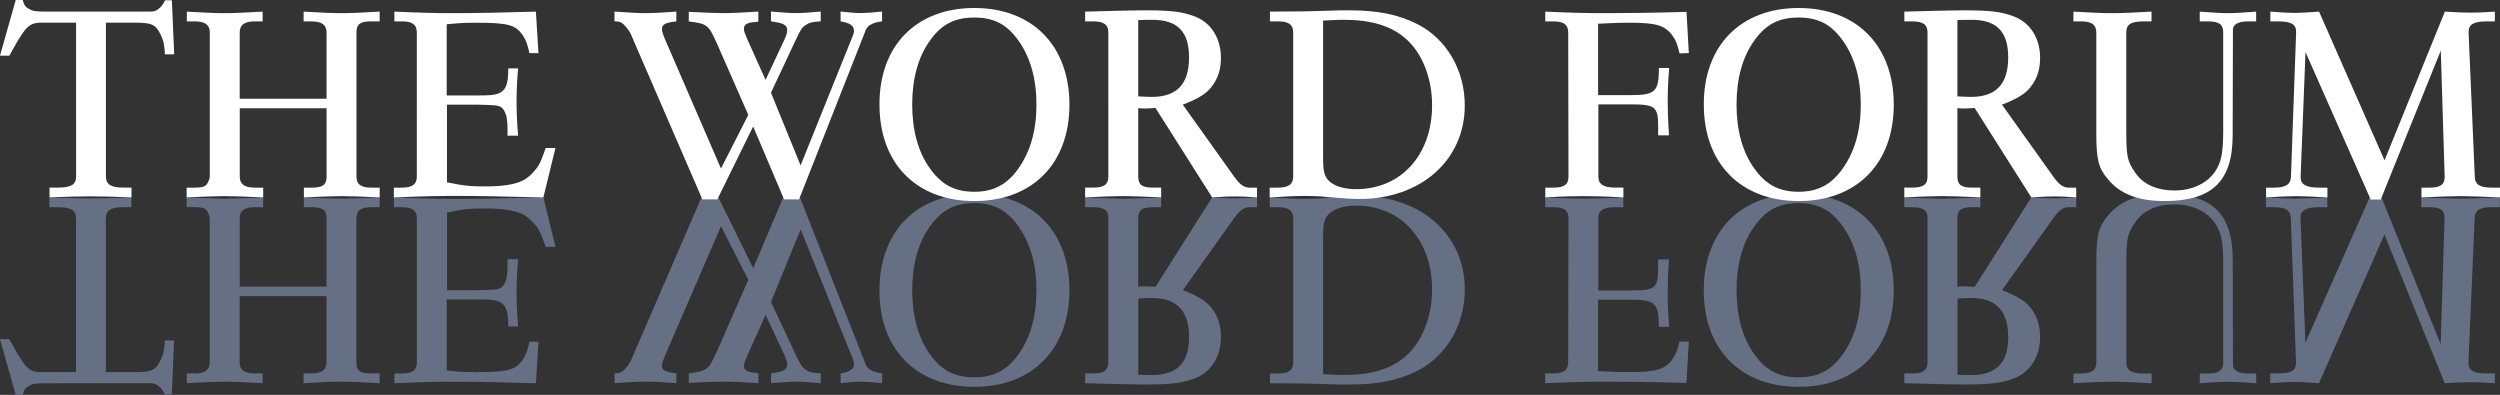
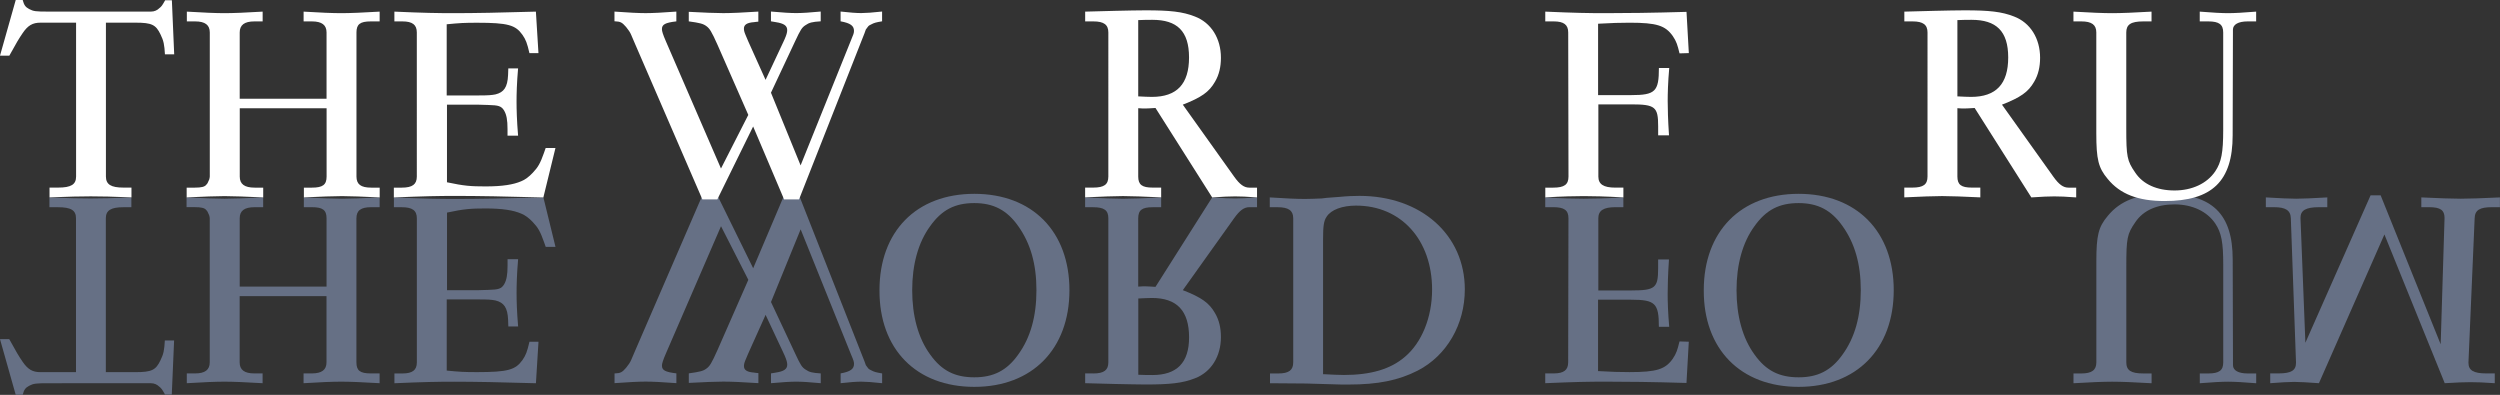
<svg xmlns="http://www.w3.org/2000/svg" id="Layer_2" viewBox="0 0 634.21 100.17">
  <rect x="0" y="0" width="634.21" height="100.17" fill="#333333" stroke="none" />
  <defs>
    <style>.cls-1{fill:#667085;}.cls-1,.cls-2{stroke-width:0px;}.cls-2{fill:#fff;}</style>
  </defs>
  <g id="Layer_1-2">
    <path class="cls-1" d="M2.35,86.04c1.83,3.33,2.42,4.32,3.4,5.75,1.31,1.9,2.48,2.62,4.51,2.62h9.02v-39.03c0-2.03-1.24-2.81-4.58-2.81h-2.16v-2.48c4.71.2,8.17.26,10.46.26s5.75-.07,10.33-.26v2.48h-2.03c-3.14,0-4.45.79-4.45,2.81v39.03h7.52c4.12,0,5.16-.52,6.34-3.01.79-1.57.98-2.62,1.11-5.03h2.35l-.59,13.73h-1.7c-.78-1.37-.91-1.57-1.5-2.03-.52-.52-1.24-.85-2.09-.85H12.16c-3.07,0-3.66.07-4.77.65-.98.52-1.31,1.05-1.63,2.29h-1.77l-3.99-14.12h2.35Z" />
    <path class="cls-1" d="M47.34,50.08c4.18.2,7.45.33,9.61.33s5.43-.13,9.81-.33v2.48h-2.16c-2.62,0-3.79.92-3.79,2.81v17.33h22.03v-17.33c0-2.09-.98-2.81-3.73-2.81h-2.03v-2.48c4.25.2,7.46.33,9.68.33,2.09,0,5.3-.13,9.55-.33v2.48h-2.16c-2.62,0-3.73.85-3.73,2.81v36.55c0,2.09.91,2.81,3.66,2.81h2.22v2.48c-4.32-.26-7.59-.39-9.74-.39s-5.36.13-9.55.39v-2.48h2.09c2.55,0,3.73-.92,3.73-2.81v-16.8h-22.03v16.8c0,1.9,1.18,2.81,3.73,2.81h2.09v2.48c-4.31-.26-7.58-.39-9.68-.39s-5.3.13-9.55.39v-2.48h2.09c2.55,0,3.73-.92,3.73-2.81v-36.55c0-.2-.06-.46-.13-.72-.33-.79-.52-1.18-.72-1.31-.39-.59-1.31-.79-2.94-.79h-2.09v-2.48Z" />
    <path class="cls-1" d="M99.92,50.08c7.71.33,11.18.39,15.76.39,5.43,0,12.82-.13,22.17-.39l3.07,12.55h-2.48l-.46-1.31c-.92-2.55-1.44-3.53-2.81-4.97-.98-1.05-1.96-1.77-2.94-2.16-1.96-.85-4.77-1.31-9.02-1.31-3.79,0-5.49.13-9.81,1.05v19.68h8.11l2.35-.07c2.62-.07,3.33-.26,4.05-1.44.59-1.05.85-2.29.85-4.71v-1.63h2.68c-.33,3.79-.39,6.73-.39,8.63s.07,4.64.39,8.43h-2.48l-.06-1.7c-.13-3.07-1.05-4.38-3.21-4.9-.98-.2-1.83-.26-4.12-.26h-8.24v18.05c3.34.33,4.45.39,7.71.39,7.85,0,9.74-.59,11.51-3.07.85-1.24,1.18-2.09,1.77-4.64h2.29l-.65,10.53c-8.76-.26-15.63-.39-20.73-.39-4.31,0-7.71.07-15.17.39v-2.48h2.03c2.55,0,3.66-.85,3.66-2.81v-36.55c0-1.96-1.11-2.81-3.79-2.81h-2.03v-2.48Z" />
    <path class="cls-1" d="M155.89,94.74c1.57-.07,1.9-.26,2.94-1.44.59-.72,1.04-1.37,1.31-2.03q.33-.85.98-2.29l17.07-39.43h3.79l9.09,18.5,7.85-18.5h3.79l15.89,40.34c.59,1.5.98,2.42,1.05,2.75.2.26.39.52.59.79.2.26.52.39.79.52.72.39,1.18.52,2.75.78v2.48c-2.35-.26-4.19-.39-5.3-.39-1.18,0-2.94.13-5.23.39v-2.48c2.48-.46,3.4-1.11,3.4-2.42,0-.52-.13-.92-.72-2.29l-12.82-31.84-7.52,18.44,6.14,13.08c1.37,2.94,1.7,3.46,2.62,4.05.92.65,1.7.85,3.86.98v2.48c-2.75-.26-4.77-.39-6.21-.39s-3.53.13-6.41.39v-2.48l1.18-.2c2.16-.33,2.94-.92,2.94-2.03,0-.59-.2-1.24-.65-2.29l-.33-.72-4.51-9.61-4.38,9.74-.72,1.7c-.33.79-.39,1.18-.39,1.57,0,.98.78,1.5,2.55,1.63.26.07.59.07,1.11.13v2.55c-3.92-.26-6.93-.39-8.89-.39s-4.9.13-8.76.33v-2.42c2.81-.39,3.66-.59,4.51-1.24.79-.59,1.24-1.24,2.81-4.77l7.78-17.72-6.93-13.6-13.93,32.17c-.85,1.96-1.05,2.68-1.05,3.2,0,1.18.85,1.63,3.66,1.96v2.48c-3.47-.26-6.08-.39-7.78-.39s-4.38.13-7.91.39v-2.48Z" />
    <path class="cls-1" d="M223.11,73.62c0-14.91,9.35-24.45,24.06-24.45s24.13,9.55,24.13,24.45-9.41,24.52-24.13,24.52-24.13-9.55-24.06-24.52ZM235.99,89.97c2.94,4.12,6.34,5.75,11.18,5.75s8.24-1.7,11.12-5.75c3.14-4.32,4.64-9.74,4.64-16.35s-1.5-11.9-4.64-16.28c-2.81-3.99-6.21-5.82-11.12-5.82s-8.24,1.7-11.18,5.82c-3.07,4.18-4.58,9.81-4.58,16.28s1.5,12.16,4.58,16.35Z" />
    <path class="cls-1" d="M277.38,94.74c2.68,0,3.79-.85,3.79-2.81v-36.55c0-2.03-1.04-2.81-3.86-2.81h-2.03v-2.48c4.31.2,7.45.33,9.61.33s5.36-.13,9.68-.33v2.48h-2.16c-2.68,0-3.66.72-3.66,2.81v17.33c.78-.07,1.44-.07,1.83-.07.65,0,1.31.07,2.55.13l14.38-22.69c2.62.2,4.58.26,5.82.26s3.07-.07,5.56-.26v2.48h-1.96c-1.31,0-2.42.79-3.86,2.81l-13.01,18.24c4.71,1.83,6.67,3.2,8.17,5.82,1.04,1.77,1.5,3.79,1.5,6.08,0,4.9-2.48,8.89-6.6,10.46-3.14,1.24-6.34,1.57-12.55,1.57-1.9,0-4.51-.07-7.71-.13l-7.58-.2v-2.48h2.09ZM288.76,95.07c1.44.07,2.62.07,3.6.07,6.21,0,9.29-3.14,9.29-9.55,0-6.74-3.07-10-9.42-10-.92,0-2.03.07-3.46.13v19.35Z" />
    <path class="cls-1" d="M322.11,50.08c3.92.26,6.93.39,8.89.39,1.37,0,2.81-.07,4.31-.13.2-.07,1.7-.2,4.45-.39,2.03-.2,3.73-.26,5.1-.26,15.63,0,26.74,9.87,26.74,23.73,0,8.89-4.58,16.8-11.96,20.6-4.9,2.49-10.07,3.53-17.52,3.53h-1.83l-8.96-.26-9.15-.07v-2.48h2.16c2.62,0,3.73-.85,3.73-2.81v-36.55c0-1.96-1.18-2.81-3.92-2.81h-2.03v-2.48ZM340.81,95.13c7,0,11.97-1.5,15.56-4.58,4.31-3.6,6.93-10.07,6.93-17.07,0-12.62-7.85-21.32-19.29-21.32-3.53,0-6.34,1.05-7.46,2.81-.72,1.05-.91,2.29-.91,5.82v34.13c2.35.13,4.05.2,5.16.2Z" />
    <path class="cls-1" d="M392.01,50.08c4.32.26,7.52.33,9.74.33s5.56-.07,10.07-.33v2.48h-2.03c-3.01,0-4.32.85-4.32,2.81v18.31h8.37c6.08,0,6.8-.65,6.8-5.56v-2.29h2.75c-.26,3.92-.33,6.8-.33,8.7s.07,4.64.39,8.37h-2.62c0-5.95-.91-6.87-7.06-6.87h-8.37v18.11c3.73.2,5.23.26,7.98.26,6.93,0,9.09-.72,10.98-3.4.92-1.37,1.18-2.22,1.7-4.38l2.36.07-.59,10.46c-8.7-.26-15.5-.33-20.53-.33-4.45,0-7.78.07-15.3.39v-2.48h2.16c2.55,0,3.66-.85,3.66-2.81l.07-36.55c0-2.03-1.05-2.81-3.86-2.81h-2.03v-2.48Z" />
    <path class="cls-1" d="M432.22,73.62c0-14.91,9.35-24.45,24.06-24.45s24.13,9.55,24.13,24.45-9.42,24.52-24.13,24.52-24.13-9.55-24.06-24.52ZM445.11,89.97c2.94,4.12,6.34,5.75,11.18,5.75s8.24-1.7,11.12-5.75c3.14-4.32,4.64-9.74,4.64-16.35s-1.5-11.9-4.64-16.28c-2.81-3.99-6.21-5.82-11.12-5.82s-8.24,1.7-11.18,5.82c-3.07,4.18-4.58,9.81-4.58,16.28s1.5,12.16,4.58,16.35Z" />
-     <path class="cls-1" d="M485.19,94.74c2.68,0,3.79-.85,3.79-2.81v-36.55c0-2.03-1.04-2.81-3.86-2.81h-2.03v-2.48c4.31.2,7.45.33,9.61.33s5.36-.13,9.68-.33v2.48h-2.16c-2.68,0-3.66.72-3.66,2.81v17.33c.78-.07,1.44-.07,1.83-.07.65,0,1.31.07,2.55.13l14.38-22.69c2.62.2,4.58.26,5.82.26s3.07-.07,5.56-.26v2.48h-1.96c-1.31,0-2.42.79-3.86,2.81l-13.01,18.24c4.71,1.83,6.67,3.2,8.17,5.82,1.04,1.77,1.5,3.79,1.5,6.08,0,4.9-2.48,8.89-6.6,10.46-3.14,1.24-6.34,1.57-12.55,1.57-1.9,0-4.51-.07-7.71-.13l-7.58-.2v-2.48h2.09ZM496.57,95.07c1.44.07,2.62.07,3.6.07,6.21,0,9.29-3.14,9.29-9.55,0-6.74-3.07-10-9.42-10-.92,0-2.03.07-3.46.13v19.35Z" />
    <path class="cls-1" d="M528.02,94.74c2.62,0,3.79-.85,3.79-2.81v-25.57c0-6.67.52-8.76,2.88-11.57,3.14-3.86,7.71-5.62,14.45-5.62,12.03,0,17.26,5.03,17.26,16.67l.07,26.09v.72c0,1.31,1.37,2.09,3.73,2.09h2.16v2.48c-3.2-.26-5.56-.39-7.12-.39s-3.99.13-7.19.39v-2.48h2.16c2.75,0,3.79-.78,3.79-2.81v-24.78c0-5.69-.46-8.11-2.03-10.46-2.09-3.07-5.82-4.84-10.33-4.84s-7.98,1.57-9.94,4.51c-2.09,3.01-2.29,4.05-2.29,11.31v24.26c0,2.03,1.18,2.81,4.32,2.81h2.09v2.48c-4.45-.26-7.78-.39-10-.39s-5.43.13-9.81.39v-2.48h2.03Z" />
    <path class="cls-1" d="M574.84,50.08c3.4.2,5.95.33,7.65.33s4.38-.13,7.91-.33v2.48h-2.09c-3.33,0-4.71.79-4.71,2.68v.13l1.24,31.58,16.54-37.4h2.55l15.23,37.79.98-31.97v-.13c0-1.9-1.04-2.68-3.86-2.68h-2.03v-2.48c4.45.2,7.72.33,10,.33s5.49-.13,9.94-.33v2.48h-2.03c-3.07,0-4.32.72-4.38,2.81l-1.57,36.55v.13c0,1.9,1.31,2.68,4.51,2.68h2.16v2.48c-2.68-.2-4.77-.26-6.15-.26s-3.6.07-6.54.26l-15.3-37.73-16.61,37.73c-2.81-.2-4.9-.33-6.28-.33s-3.4.13-6.08.33v-2.48h2.09c3.27,0,4.45-.78,4.45-2.68v-.13l-1.31-36.55c-.06-2.03-1.37-2.81-4.25-2.81h-2.09v-2.48Z" />
    <path class="cls-2" d="M0,14.12L3.99,0h1.77c.33,1.24.65,1.77,1.63,2.29,1.11.59,1.7.65,4.77.65h26.15c.85,0,1.57-.33,2.09-.85.59-.46.72-.65,1.5-2.03h1.7l.59,13.73h-2.35c-.13-2.42-.33-3.47-1.11-5.03-1.18-2.49-2.22-3.01-6.34-3.01h-7.52v39.03c0,2.03,1.31,2.81,4.45,2.81h2.03v2.48c-4.58-.2-7.98-.26-10.33-.26s-5.75.07-10.46.26v-2.48h2.16c3.33,0,4.58-.79,4.58-2.81V5.75h-9.02c-2.03,0-3.21.72-4.51,2.62-.98,1.44-1.57,2.42-3.4,5.75H0Z" />
    <path class="cls-2" d="M47.34,47.6h2.09c1.63,0,2.55-.2,2.94-.79.2-.13.39-.52.72-1.31.06-.26.13-.52.13-.72V8.24c0-1.9-1.18-2.81-3.73-2.81h-2.09v-2.48c4.25.26,7.39.39,9.55.39s5.36-.13,9.68-.39v2.48h-2.09c-2.55,0-3.73.92-3.73,2.81v16.8h22.03V8.24c0-1.9-1.18-2.81-3.73-2.81h-2.09v-2.48c4.18.26,7.39.39,9.55.39s5.43-.13,9.74-.39v2.48h-2.22c-2.75,0-3.66.72-3.66,2.81v36.55c0,1.96,1.11,2.81,3.73,2.81h2.16v2.48c-4.25-.2-7.46-.33-9.55-.33-2.22,0-5.43.13-9.68.33v-2.48h2.03c2.75,0,3.73-.72,3.73-2.81v-17.33h-22.03v17.33c0,1.9,1.18,2.81,3.79,2.81h2.16v2.48c-4.38-.2-7.65-.33-9.81-.33s-5.43.13-9.61.33v-2.48Z" />
    <path class="cls-2" d="M99.92,47.6h2.03c2.68,0,3.79-.85,3.79-2.81V8.24c0-1.96-1.11-2.81-3.66-2.81h-2.03v-2.48c7.45.33,10.85.39,15.17.39,5.1,0,11.96-.13,20.73-.39l.65,10.53h-2.29c-.59-2.55-.91-3.4-1.77-4.64-1.76-2.49-3.66-3.07-11.51-3.07-3.27,0-4.38.07-7.71.39v18.05h8.24c2.29,0,3.14-.07,4.12-.26,2.16-.52,3.07-1.83,3.21-4.9l.06-1.7h2.48c-.33,3.79-.39,6.54-.39,8.43s.07,4.84.39,8.63h-2.68v-1.63c0-2.42-.26-3.66-.85-4.71-.72-1.18-1.44-1.37-4.05-1.44l-2.35-.07h-8.11v19.68c4.31.92,6.02,1.05,9.81,1.05,4.25,0,7.06-.46,9.02-1.31.98-.39,1.96-1.11,2.94-2.16,1.37-1.44,1.9-2.42,2.81-4.97l.46-1.31h2.48l-3.07,12.55c-9.35-.26-16.74-.39-22.17-.39-4.58,0-8.04.07-15.76.39v-2.48Z" />
    <path class="cls-2" d="M155.89,2.94c3.53.26,6.15.39,7.91.39s4.31-.13,7.78-.39v2.48c-2.81.33-3.66.78-3.66,1.96,0,.52.2,1.24,1.05,3.2l13.93,32.17,6.93-13.6-7.78-17.72c-1.57-3.53-2.03-4.18-2.81-4.77-.85-.65-1.7-.85-4.51-1.24v-2.42c3.86.2,6.8.33,8.76.33s4.97-.13,8.89-.39v2.55c-.52.07-.85.07-1.11.13-1.77.13-2.55.65-2.55,1.63,0,.39.06.78.39,1.57l.72,1.7,4.38,9.74,4.51-9.61.33-.72c.46-1.05.65-1.7.65-2.29,0-1.11-.79-1.7-2.94-2.03l-1.18-.2v-2.48c2.88.26,4.97.39,6.41.39s3.47-.13,6.21-.39v2.48c-2.16.13-2.94.33-3.86.98-.91.59-1.24,1.11-2.62,4.05l-6.14,13.08,7.52,18.44,12.82-31.84c.59-1.37.72-1.77.72-2.29,0-1.31-.92-1.96-3.4-2.42v-2.48c2.29.26,4.05.39,5.23.39,1.11,0,2.94-.13,5.3-.39v2.48c-1.57.26-2.03.39-2.75.78-.26.13-.59.26-.79.52-.2.26-.39.52-.59.79-.07.33-.46,1.24-1.05,2.75l-15.89,40.34h-3.79l-7.85-18.5-9.09,18.5h-3.79l-17.07-39.43q-.65-1.44-.98-2.29c-.26-.65-.72-1.31-1.31-2.03-1.05-1.18-1.37-1.37-2.94-1.44v-2.48Z" />
-     <path class="cls-2" d="M247.17,2.03c14.71,0,24.13,9.55,24.13,24.52s-9.41,24.45-24.13,24.45-24.06-9.55-24.06-24.45c-.07-14.97,9.35-24.52,24.06-24.52ZM231.41,26.55c0,6.47,1.5,12.1,4.58,16.28,2.94,4.12,6.34,5.82,11.18,5.82s8.3-1.83,11.12-5.82c3.14-4.38,4.64-9.81,4.64-16.28s-1.5-12.03-4.64-16.35c-2.88-4.05-6.21-5.75-11.12-5.75s-8.24,1.63-11.18,5.75c-3.07,4.18-4.58,9.74-4.58,16.35Z" />
    <path class="cls-2" d="M275.29,5.43v-2.48l7.58-.2c3.2-.07,5.82-.13,7.71-.13,6.21,0,9.42.33,12.55,1.57,4.12,1.57,6.6,5.56,6.6,10.46,0,2.29-.46,4.32-1.5,6.08-1.5,2.62-3.47,3.99-8.17,5.82l13.01,18.24c1.44,2.03,2.55,2.81,3.86,2.81h1.96v2.48c-2.48-.2-4.31-.26-5.56-.26s-3.2.07-5.82.26l-14.38-22.69c-1.24.07-1.9.13-2.55.13-.39,0-1.05,0-1.83-.07v17.33c0,2.09.98,2.81,3.66,2.81h2.16v2.48c-4.31-.2-7.52-.33-9.68-.33s-5.3.13-9.61.33v-2.48h2.03c2.81,0,3.86-.79,3.86-2.81V8.24c0-1.96-1.11-2.81-3.79-2.81h-2.09ZM288.76,24.45c1.44.07,2.55.13,3.46.13,6.34,0,9.42-3.27,9.42-10s-3.07-9.55-9.29-9.55c-.98,0-2.16,0-3.6.07v19.35Z" />
-     <path class="cls-2" d="M322.11,47.6h2.03c2.75,0,3.92-.85,3.92-2.81V8.24c0-1.96-1.11-2.81-3.73-2.81h-2.16v-2.48l9.15-.07,8.96-.26h1.83c7.45,0,12.62,1.05,17.52,3.53,7.39,3.79,11.96,11.7,11.96,20.6,0,13.86-11.12,23.73-26.74,23.73-1.37,0-3.07-.07-5.1-.26-2.75-.2-4.25-.33-4.45-.39-1.5-.07-2.94-.13-4.31-.13-1.96,0-4.97.13-8.89.39v-2.48ZM335.64,5.23v34.13c0,3.53.2,4.77.91,5.82,1.11,1.76,3.92,2.81,7.46,2.81,11.44,0,19.29-8.7,19.29-21.32,0-7-2.62-13.47-6.93-17.07-3.6-3.07-8.57-4.58-15.56-4.58-1.11,0-2.81.07-5.16.2Z" />
    <path class="cls-2" d="M392.01,47.6h2.03c2.81,0,3.86-.79,3.86-2.81l-.07-36.55c0-1.96-1.11-2.81-3.66-2.81h-2.16v-2.48c7.52.33,10.85.39,15.3.39,5.03,0,11.83-.07,20.53-.33l.59,10.46-2.36.07c-.52-2.16-.78-3.01-1.7-4.38-1.9-2.68-4.05-3.4-10.98-3.4-2.75,0-4.25.07-7.98.26v18.11h8.37c6.15,0,7.06-.92,7.06-6.87h2.62c-.33,3.73-.39,6.54-.39,8.37s.07,4.77.33,8.7h-2.75v-2.29c0-4.9-.72-5.56-6.8-5.56h-8.37v18.31c0,1.96,1.31,2.81,4.32,2.81h2.03v2.48c-4.51-.26-7.85-.33-10.07-.33s-5.43.07-9.74.33v-2.48Z" />
-     <path class="cls-2" d="M456.29,2.03c14.71,0,24.13,9.55,24.13,24.52s-9.42,24.45-24.13,24.45-24.06-9.55-24.06-24.45c-.06-14.97,9.35-24.52,24.06-24.52ZM440.53,26.55c0,6.47,1.5,12.1,4.58,16.28,2.94,4.12,6.34,5.82,11.18,5.82s8.3-1.83,11.12-5.82c3.14-4.38,4.64-9.81,4.64-16.28s-1.5-12.03-4.64-16.35c-2.88-4.05-6.21-5.75-11.12-5.75s-8.24,1.63-11.18,5.75c-3.07,4.18-4.58,9.74-4.58,16.35Z" />
    <path class="cls-2" d="M483.1,5.43v-2.48l7.58-.2c3.2-.07,5.82-.13,7.71-.13,6.21,0,9.42.33,12.55,1.57,4.12,1.57,6.6,5.56,6.6,10.46,0,2.29-.46,4.32-1.5,6.08-1.5,2.62-3.47,3.99-8.17,5.82l13.01,18.24c1.44,2.03,2.55,2.81,3.86,2.81h1.96v2.48c-2.48-.2-4.31-.26-5.56-.26s-3.2.07-5.82.26l-14.38-22.69c-1.24.07-1.9.13-2.55.13-.39,0-1.05,0-1.83-.07v17.33c0,2.09.98,2.81,3.66,2.81h2.16v2.48c-4.31-.2-7.52-.33-9.68-.33s-5.3.13-9.61.33v-2.48h2.03c2.81,0,3.86-.79,3.86-2.81V8.24c0-1.96-1.11-2.81-3.79-2.81h-2.09ZM496.57,24.45c1.44.07,2.55.13,3.46.13,6.34,0,9.42-3.27,9.42-10s-3.07-9.55-9.29-9.55c-.98,0-2.16,0-3.6.07v19.35Z" />
    <path class="cls-2" d="M526,5.43v-2.48c4.38.26,7.58.39,9.81.39s5.56-.13,10-.39v2.48h-2.09c-3.14,0-4.32.78-4.32,2.81v24.26c0,7.26.2,8.3,2.29,11.31,1.96,2.94,5.49,4.51,9.94,4.51s8.24-1.76,10.33-4.84c1.57-2.35,2.03-4.77,2.03-10.46V8.24c0-2.03-1.04-2.81-3.79-2.81h-2.16v-2.48c3.2.26,5.62.39,7.19.39s3.92-.13,7.12-.39v2.48h-2.16c-2.35,0-3.73.78-3.73,2.09v.72l-.07,26.09c0,11.64-5.23,16.67-17.26,16.67-6.73,0-11.31-1.76-14.45-5.62-2.35-2.81-2.88-4.9-2.88-11.57V8.24c0-1.96-1.18-2.81-3.79-2.81h-2.03Z" />
-     <path class="cls-2" d="M574.84,47.6h2.09c2.88,0,4.19-.79,4.25-2.81l1.31-36.55v-.13c0-1.9-1.18-2.68-4.45-2.68h-2.09v-2.48c2.68.2,4.71.33,6.08.33s3.47-.13,6.28-.33l16.61,37.73,15.3-37.73c2.94.2,5.1.26,6.54.26s3.47-.07,6.15-.26v2.48h-2.16c-3.2,0-4.51.78-4.51,2.68v.13l1.57,36.55c.06,2.09,1.31,2.81,4.38,2.81h2.03v2.48c-4.45-.2-7.72-.33-9.94-.33s-5.56.13-10,.33v-2.48h2.03c2.81,0,3.86-.79,3.86-2.68v-.13l-.98-31.97-15.23,37.79h-2.55l-16.54-37.4-1.24,31.58v.13c0,1.9,1.37,2.68,4.71,2.68h2.09v2.48c-3.53-.2-6.14-.33-7.91-.33s-4.25.13-7.65.33v-2.48Z" />
  </g>
</svg>